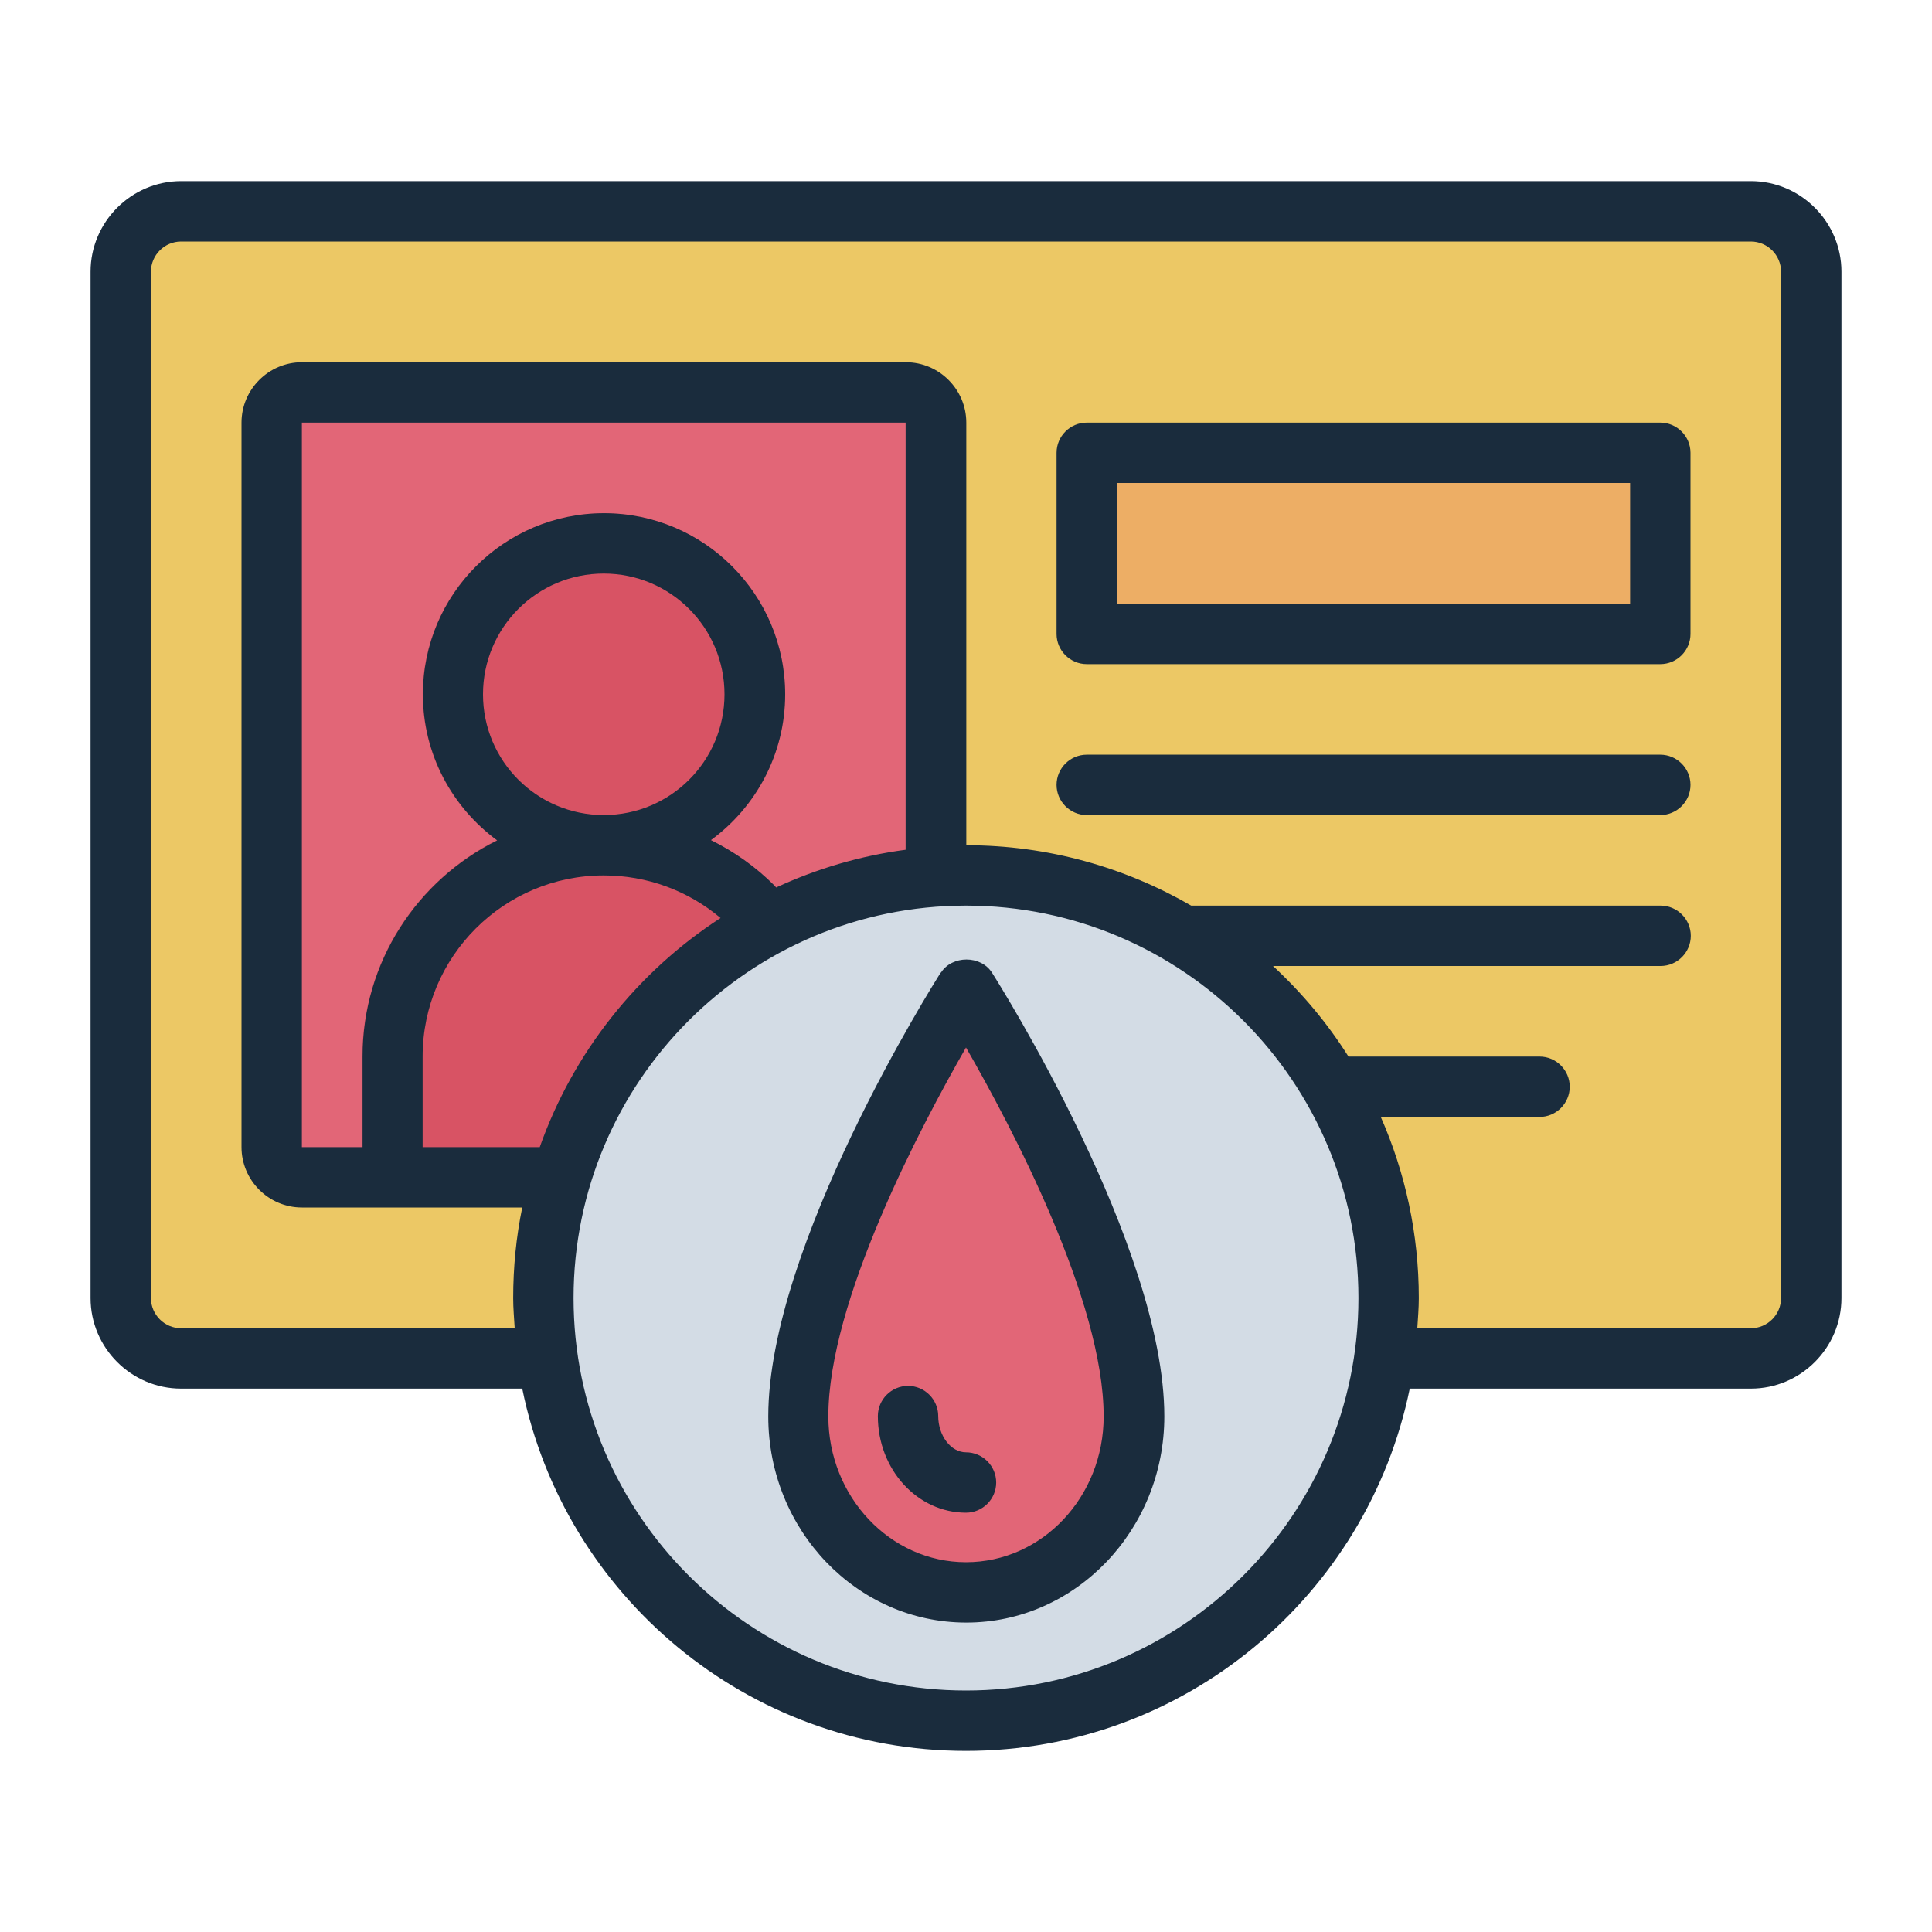
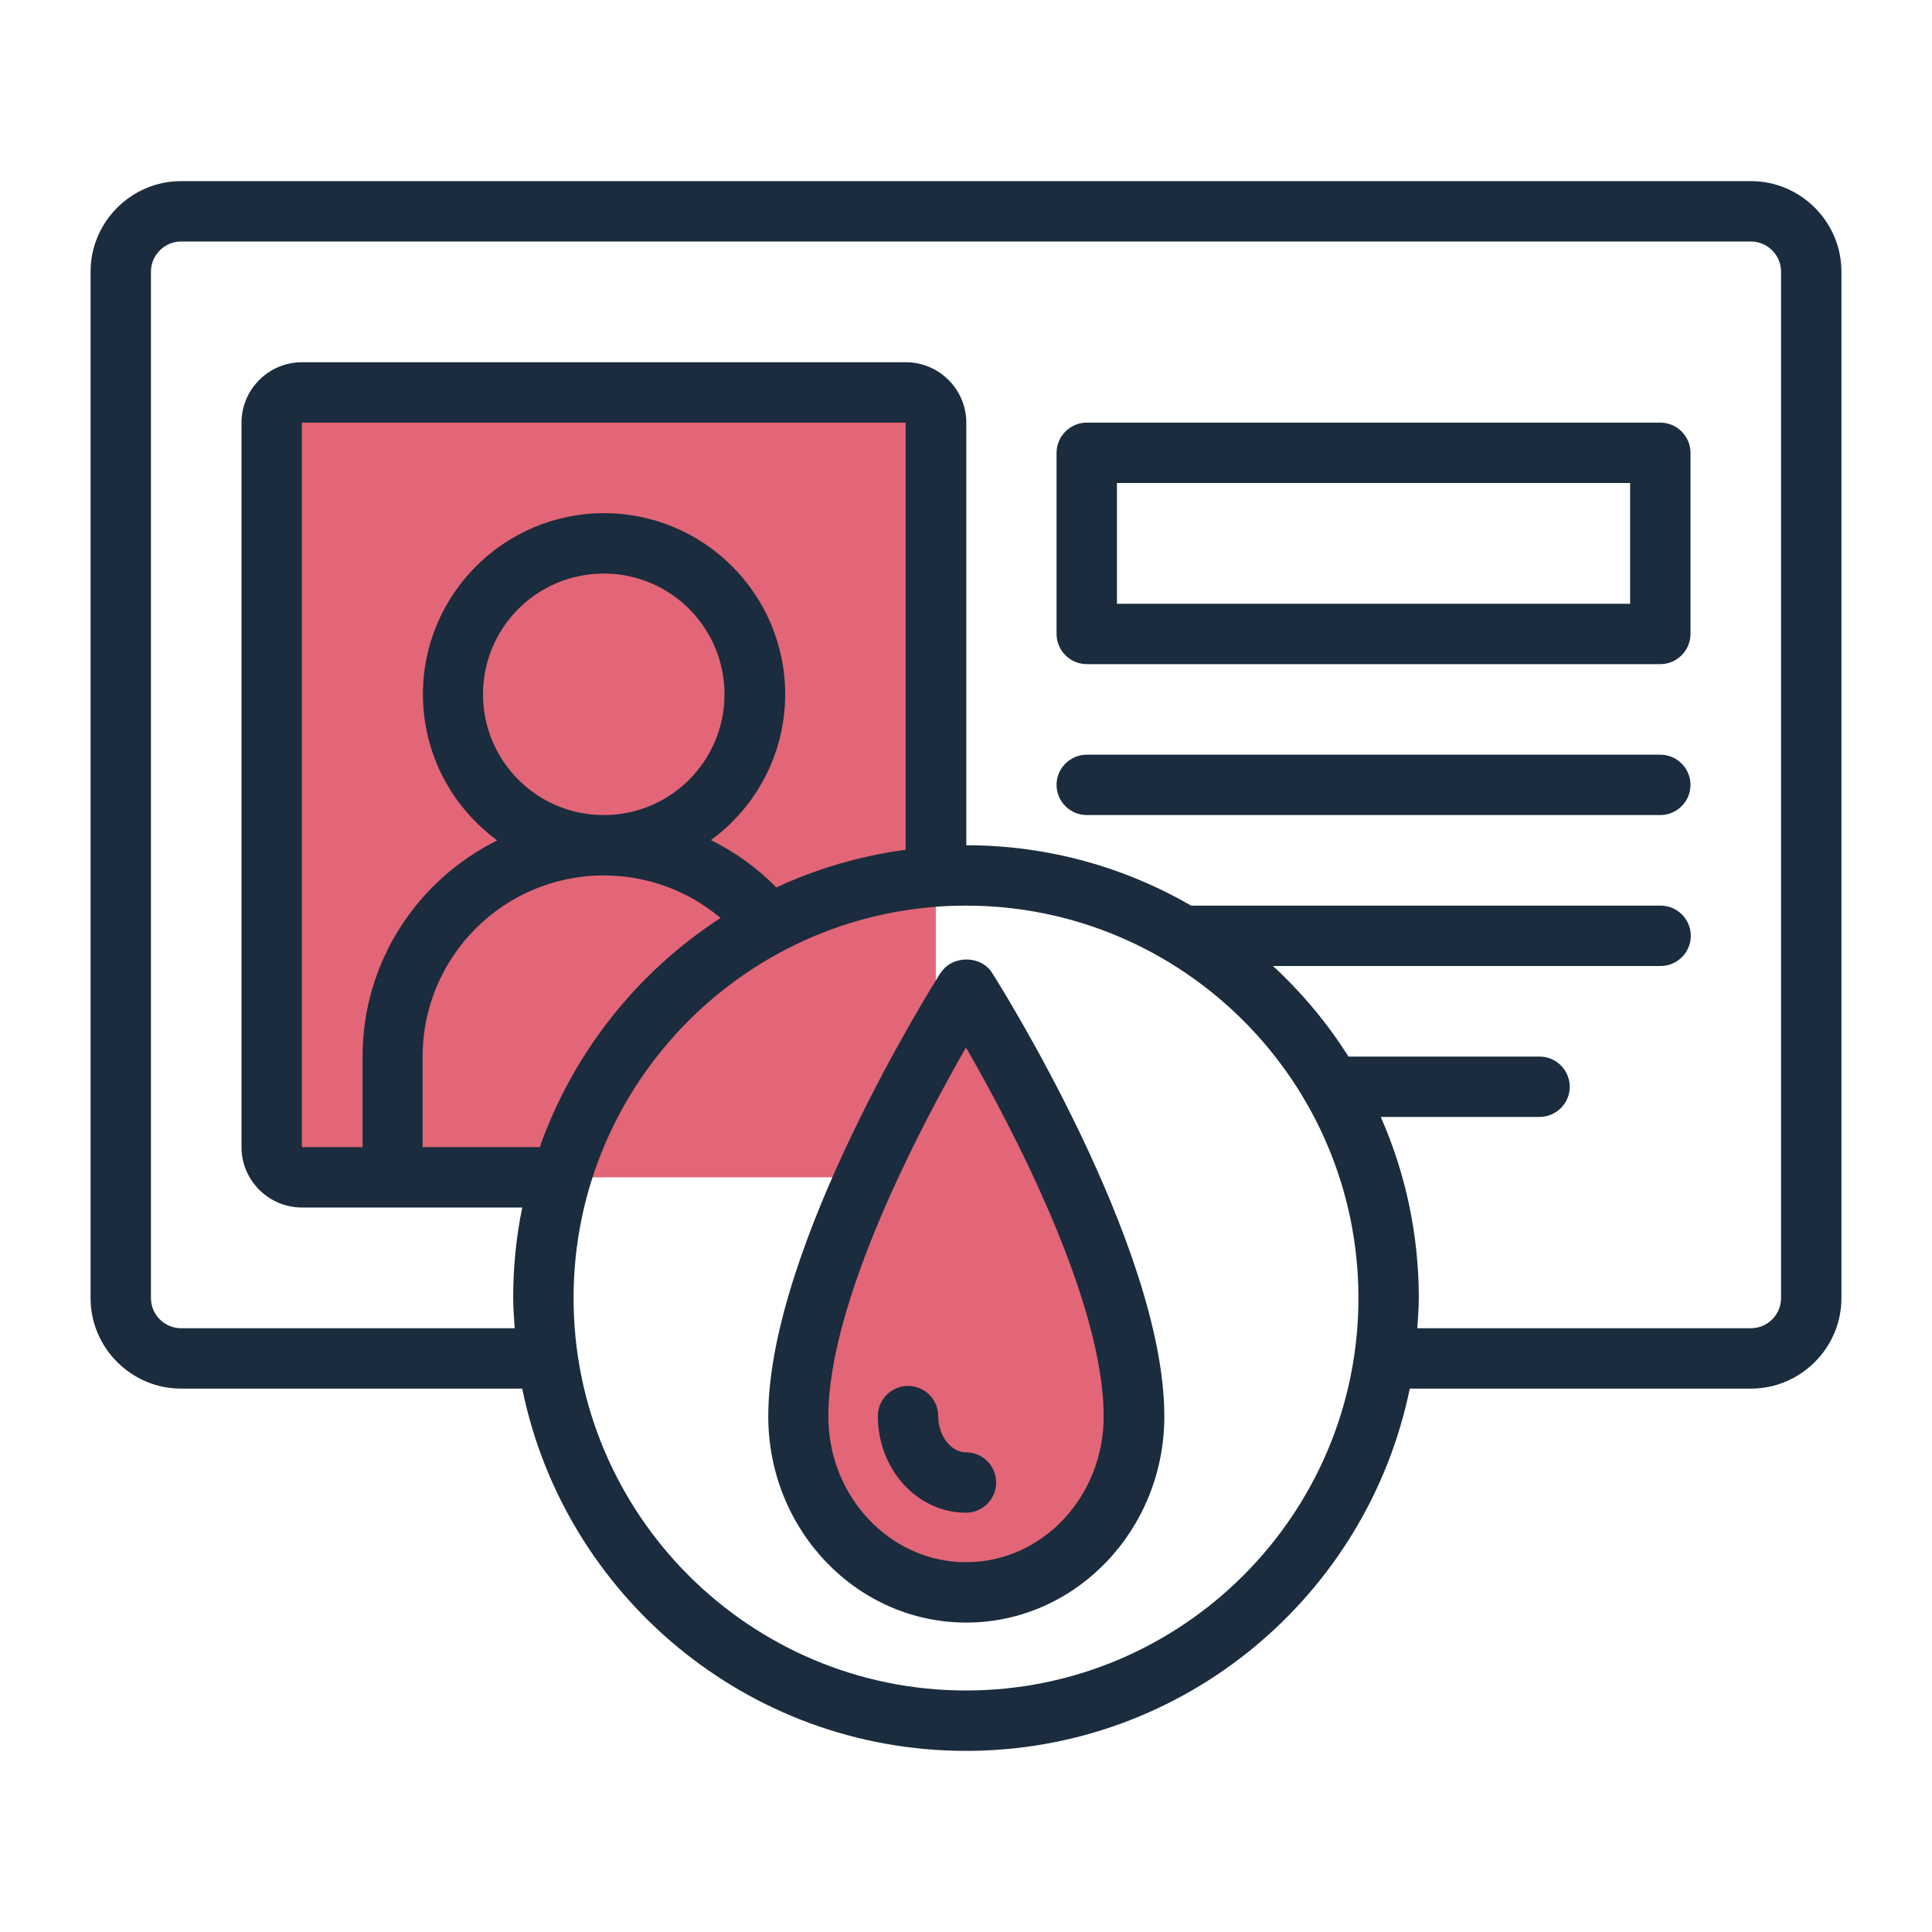
<svg xmlns="http://www.w3.org/2000/svg" viewBox="0 0 64 64">
-   <rect fill="#ecc865" height="38" width="56" x="4" y="7" />
  <rect fill="#e26677" height="26" width="22" x="9" y="13" />
-   <path d="m36 15h19v6h-19z" fill="#edae65" />
-   <path d="m28 35v4h-16v-4c0-3.14 1.82-5.86 4.46-7.17-1.49-1.08-2.46-2.84-2.46-4.83 0-3.31 2.69-6 6-6s6 2.69 6 6c0 1.99-.97 3.75-2.46 4.83 2.64 1.31 4.46 4.03 4.46 7.17z" fill="#d85364" />
-   <circle cx="32" cy="43" fill="#d3dce5" r="14" />
-   <path d="m37.56 46.92c0 3.22-2.49 5.83-5.56 5.83s-5.56-2.61-5.56-5.83c0-5.42 5.56-14.17 5.56-14.17s5.56 8.75 5.56 14.17z" fill="#e26677" />
+   <path d="m37.56 46.92c0 3.22-2.49 5.83-5.56 5.83s-5.56-2.61-5.56-5.83c0-5.42 5.56-14.17 5.56-14.17z" fill="#e26677" />
  <path d="m58 6h-52c-1.65 0-3 1.35-3 3v34c0 1.65 1.35 3 3 3h11.3c1.39 6.84 7.45 12 14.7 12s13.3-5.16 14.7-12h11.3c1.65 0 3-1.35 3-3v-34c0-1.65-1.35-3-3-3zm-48 32v-24h20v14.15c-1.51.2-2.95.63-4.29 1.25-.02-.02-.03-.04-.05-.06-.63-.63-1.34-1.13-2.11-1.51 1.49-1.09 2.46-2.85 2.46-4.83 0-3.31-2.69-6-6-6s-6 2.69-6 6c0 1.99.97 3.74 2.46 4.84-2.64 1.31-4.46 4.02-4.46 7.16v3h-2zm6-15c0-2.21 1.79-4 4-4s4 1.79 4 4-1.79 4-4 4-4-1.79-4-4zm-2 12c0-3.31 2.69-6 6-6 1.43 0 2.79.5 3.87 1.41-2.75 1.78-4.88 4.45-5.99 7.59h-3.88zm18 21c-7.17 0-13-5.83-13-13s5.83-13 13-13 13 5.83 13 13-5.83 13-13 13zm27-13c0 .55-.45 1-1 1h-11.05c.02-.33.05-.66.05-1 0-2.13-.45-4.16-1.26-6h5.26c.55 0 1-.45 1-1s-.45-1-1-1h-6.33c-.7-1.11-1.54-2.11-2.5-3h12.84c.55 0 1-.45 1-1s-.45-1-1-1h-15.55c-2.2-1.27-4.74-2-7.45-2v-14c0-1.1-.9-2-2-2h-20.01c-1.1 0-2 .9-2 2v24c0 1.1.9 2 2 2h7.3c-.2.97-.3 1.97-.3 3 0 .34.03.67.05 1h-11.05c-.55 0-1-.45-1-1v-34c0-.55.45-1 1-1h52c.55 0 1 .45 1 1zm-4-29h-19c-.55 0-1 .45-1 1v6c0 .55.45 1 1 1h19c.55 0 1-.45 1-1v-6c0-.55-.45-1-1-1zm-1 6h-17v-4h17zm2 6c0 .55-.45 1-1 1h-19c-.55 0-1-.45-1-1s.45-1 1-1h19c.55 0 1 .45 1 1zm-24.84 6.22c-.23.37-5.71 9.06-5.71 14.7 0 3.77 2.94 6.83 6.56 6.83s6.56-3.07 6.56-6.83c0-5.64-5.48-14.34-5.71-14.7-.37-.58-1.32-.58-1.69 0zm.84 19.53c-2.51 0-4.56-2.17-4.56-4.83 0-3.81 3.04-9.57 4.56-12.22 1.52 2.64 4.56 8.4 4.56 12.22 0 2.67-2.04 4.83-4.56 4.83zm0-3.64c.55 0 1 .45 1 1s-.45 1-1 1c-1.61 0-2.92-1.43-2.92-3.2 0-.55.45-1 1-1s1 .45 1 1c0 .65.42 1.2.92 1.2z" fill="#1a2c3d" />
</svg>